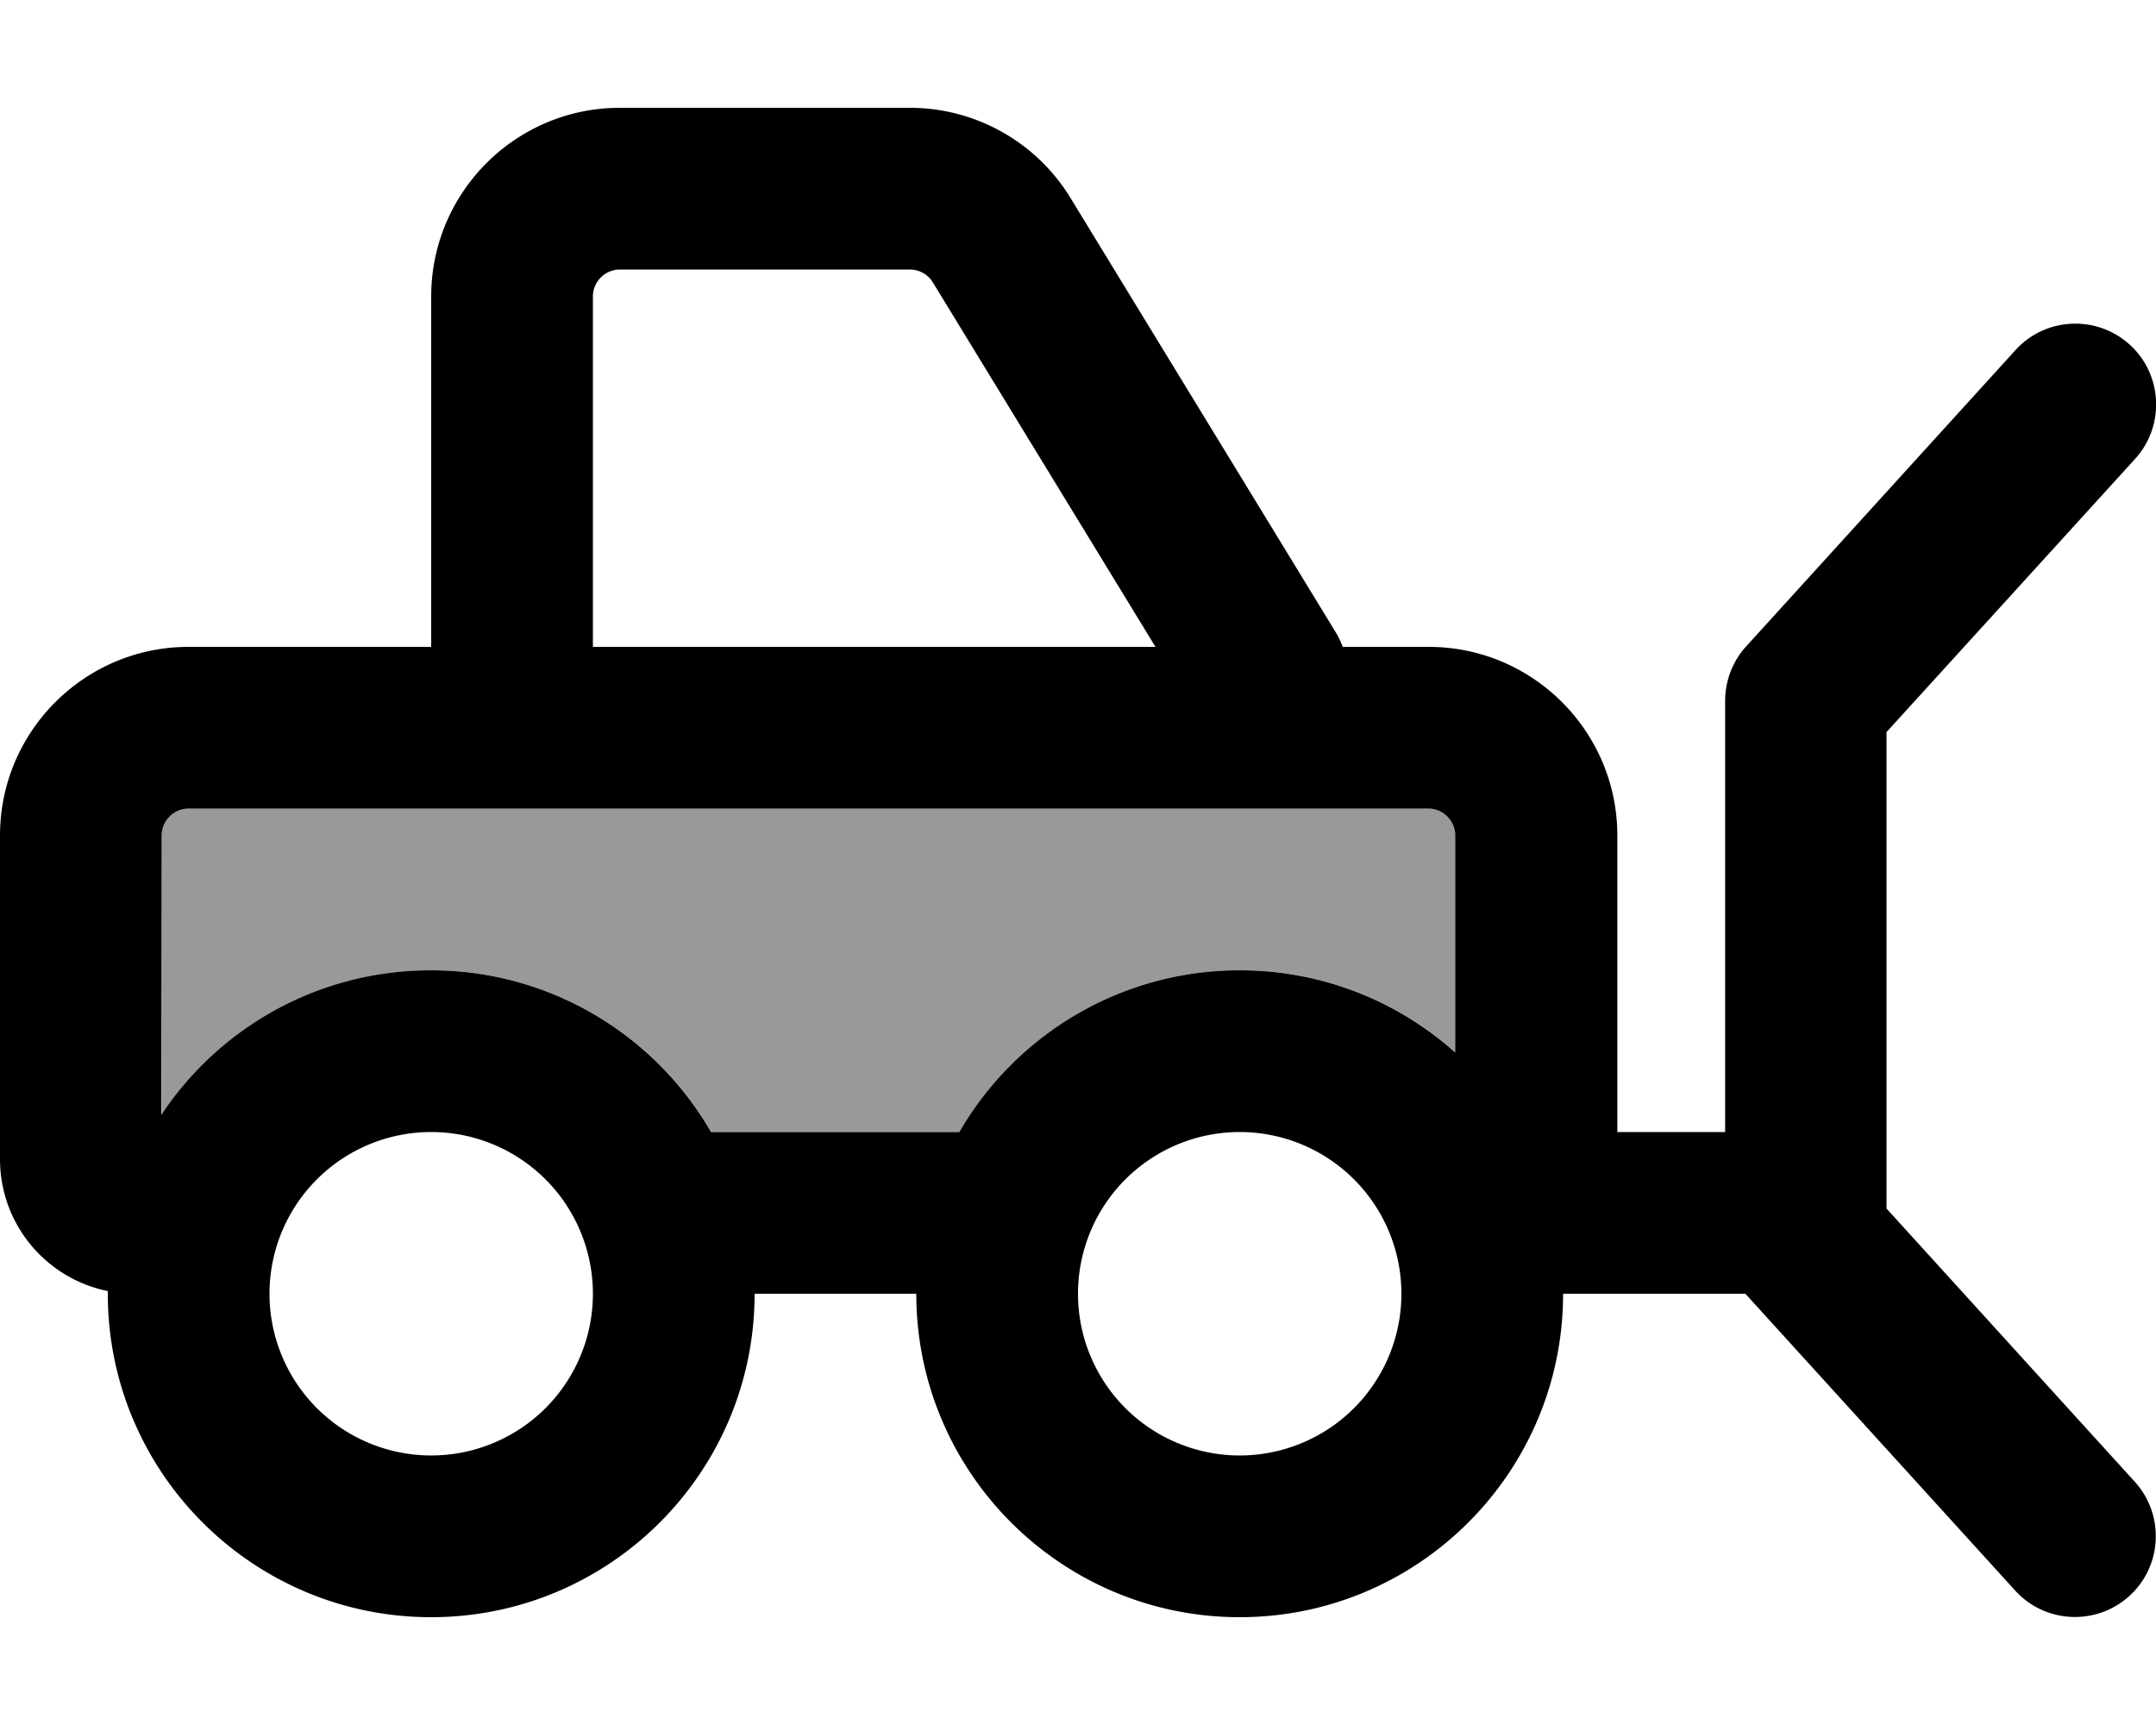
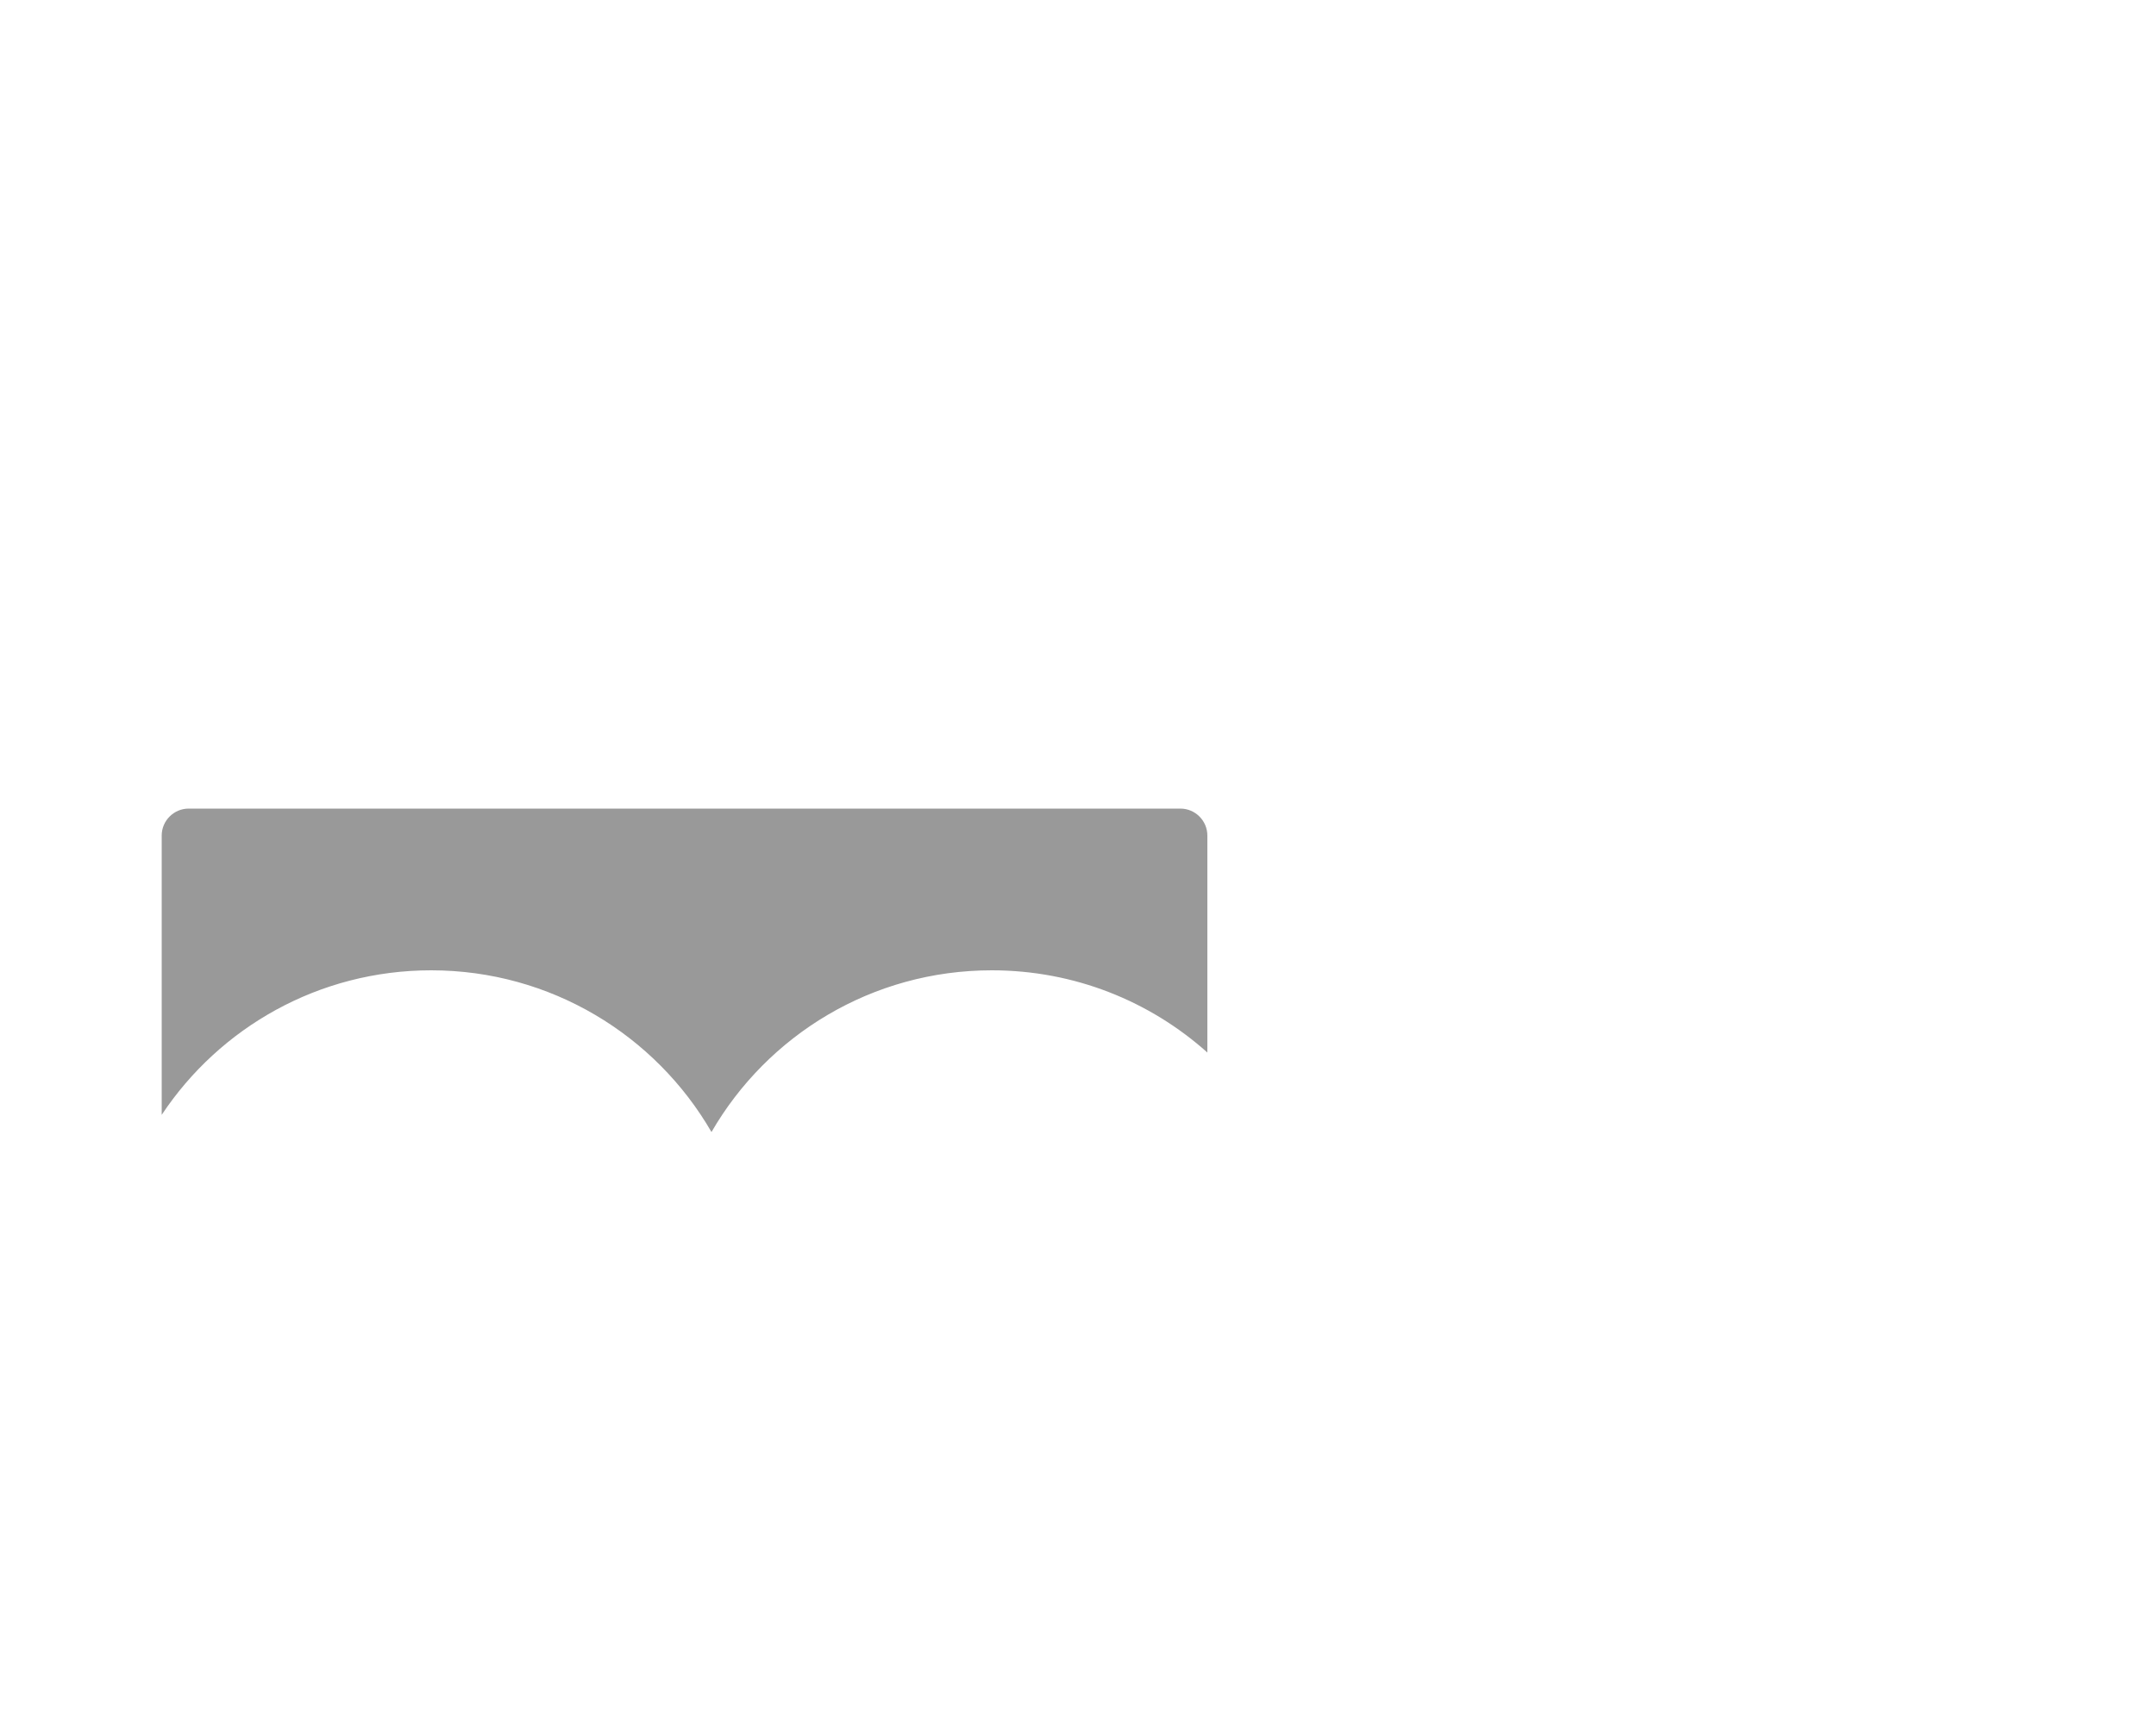
<svg xmlns="http://www.w3.org/2000/svg" viewBox="0 0 640 512">
  <defs>
    <style>.fa-secondary{opacity:.4}</style>
  </defs>
-   <path class="fa-secondary" d="M48 248l0 82.9C65.2 305 94.6 288 128 288c35.5 0 66.6 19.3 83.2 48l73.7 0c16.6-28.7 47.6-48 83.2-48c24.6 0 47 9.2 64 24.4l0-64.4c0-4.4-3.6-8-8-8L56 240c-4.4 0-8 3.6-8 8z" />
-   <path class="fa-primary" d="M184 80l86.1 0c2.8 0 5.4 1.5 6.8 3.8L343 192l-167 0 0-104c0-4.4 3.6-8 8-8zM398.6 192c-.6-1.5-1.3-3.1-2.2-4.5L317.8 58.8C307.7 42.2 289.6 32 270.1 32L184 32c-30.9 0-56 25.1-56 56l0 104-72 0c-30.9 0-56 25.1-56 56l0 96c0 19.4 13.7 35.5 32 39.2l0 .8c0 53 43 96 96 96s96-43 96-96l48 0c0 53 43 96 96 96s96-43 96-96l54.1 0 .1 .1 80 88c8.9 9.8 24.1 10.5 33.9 1.6s10.5-24.1 1.6-33.9L560 358.7l0-141.4 73.8-81.1c8.9-9.8 8.2-25-1.6-33.9s-25-8.2-33.9 1.6l-80 88c-4 4.4-6.2 10.2-6.2 16.1l0 128-32 0 0-88c0-30.9-25.1-56-56-56l-25.4 0zM432 312.4c-17-15.2-39.4-24.4-64-24.4c-35.5 0-66.6 19.3-83.2 48l-73.7 0c-16.6-28.7-47.6-48-83.2-48c-33.4 0-62.8 17-80 42.9L48 248c0-4.4 3.6-8 8-8l368 0c4.4 0 8 3.6 8 8l0 64.4zM80 384a48 48 0 1 1 96 0 48 48 0 1 1 -96 0zm288-48a48 48 0 1 1 0 96 48 48 0 1 1 0-96z" />
+   <path class="fa-secondary" d="M48 248l0 82.9C65.2 305 94.6 288 128 288c35.5 0 66.6 19.3 83.2 48c16.6-28.7 47.6-48 83.2-48c24.6 0 47 9.2 64 24.4l0-64.4c0-4.4-3.6-8-8-8L56 240c-4.4 0-8 3.6-8 8z" />
</svg>